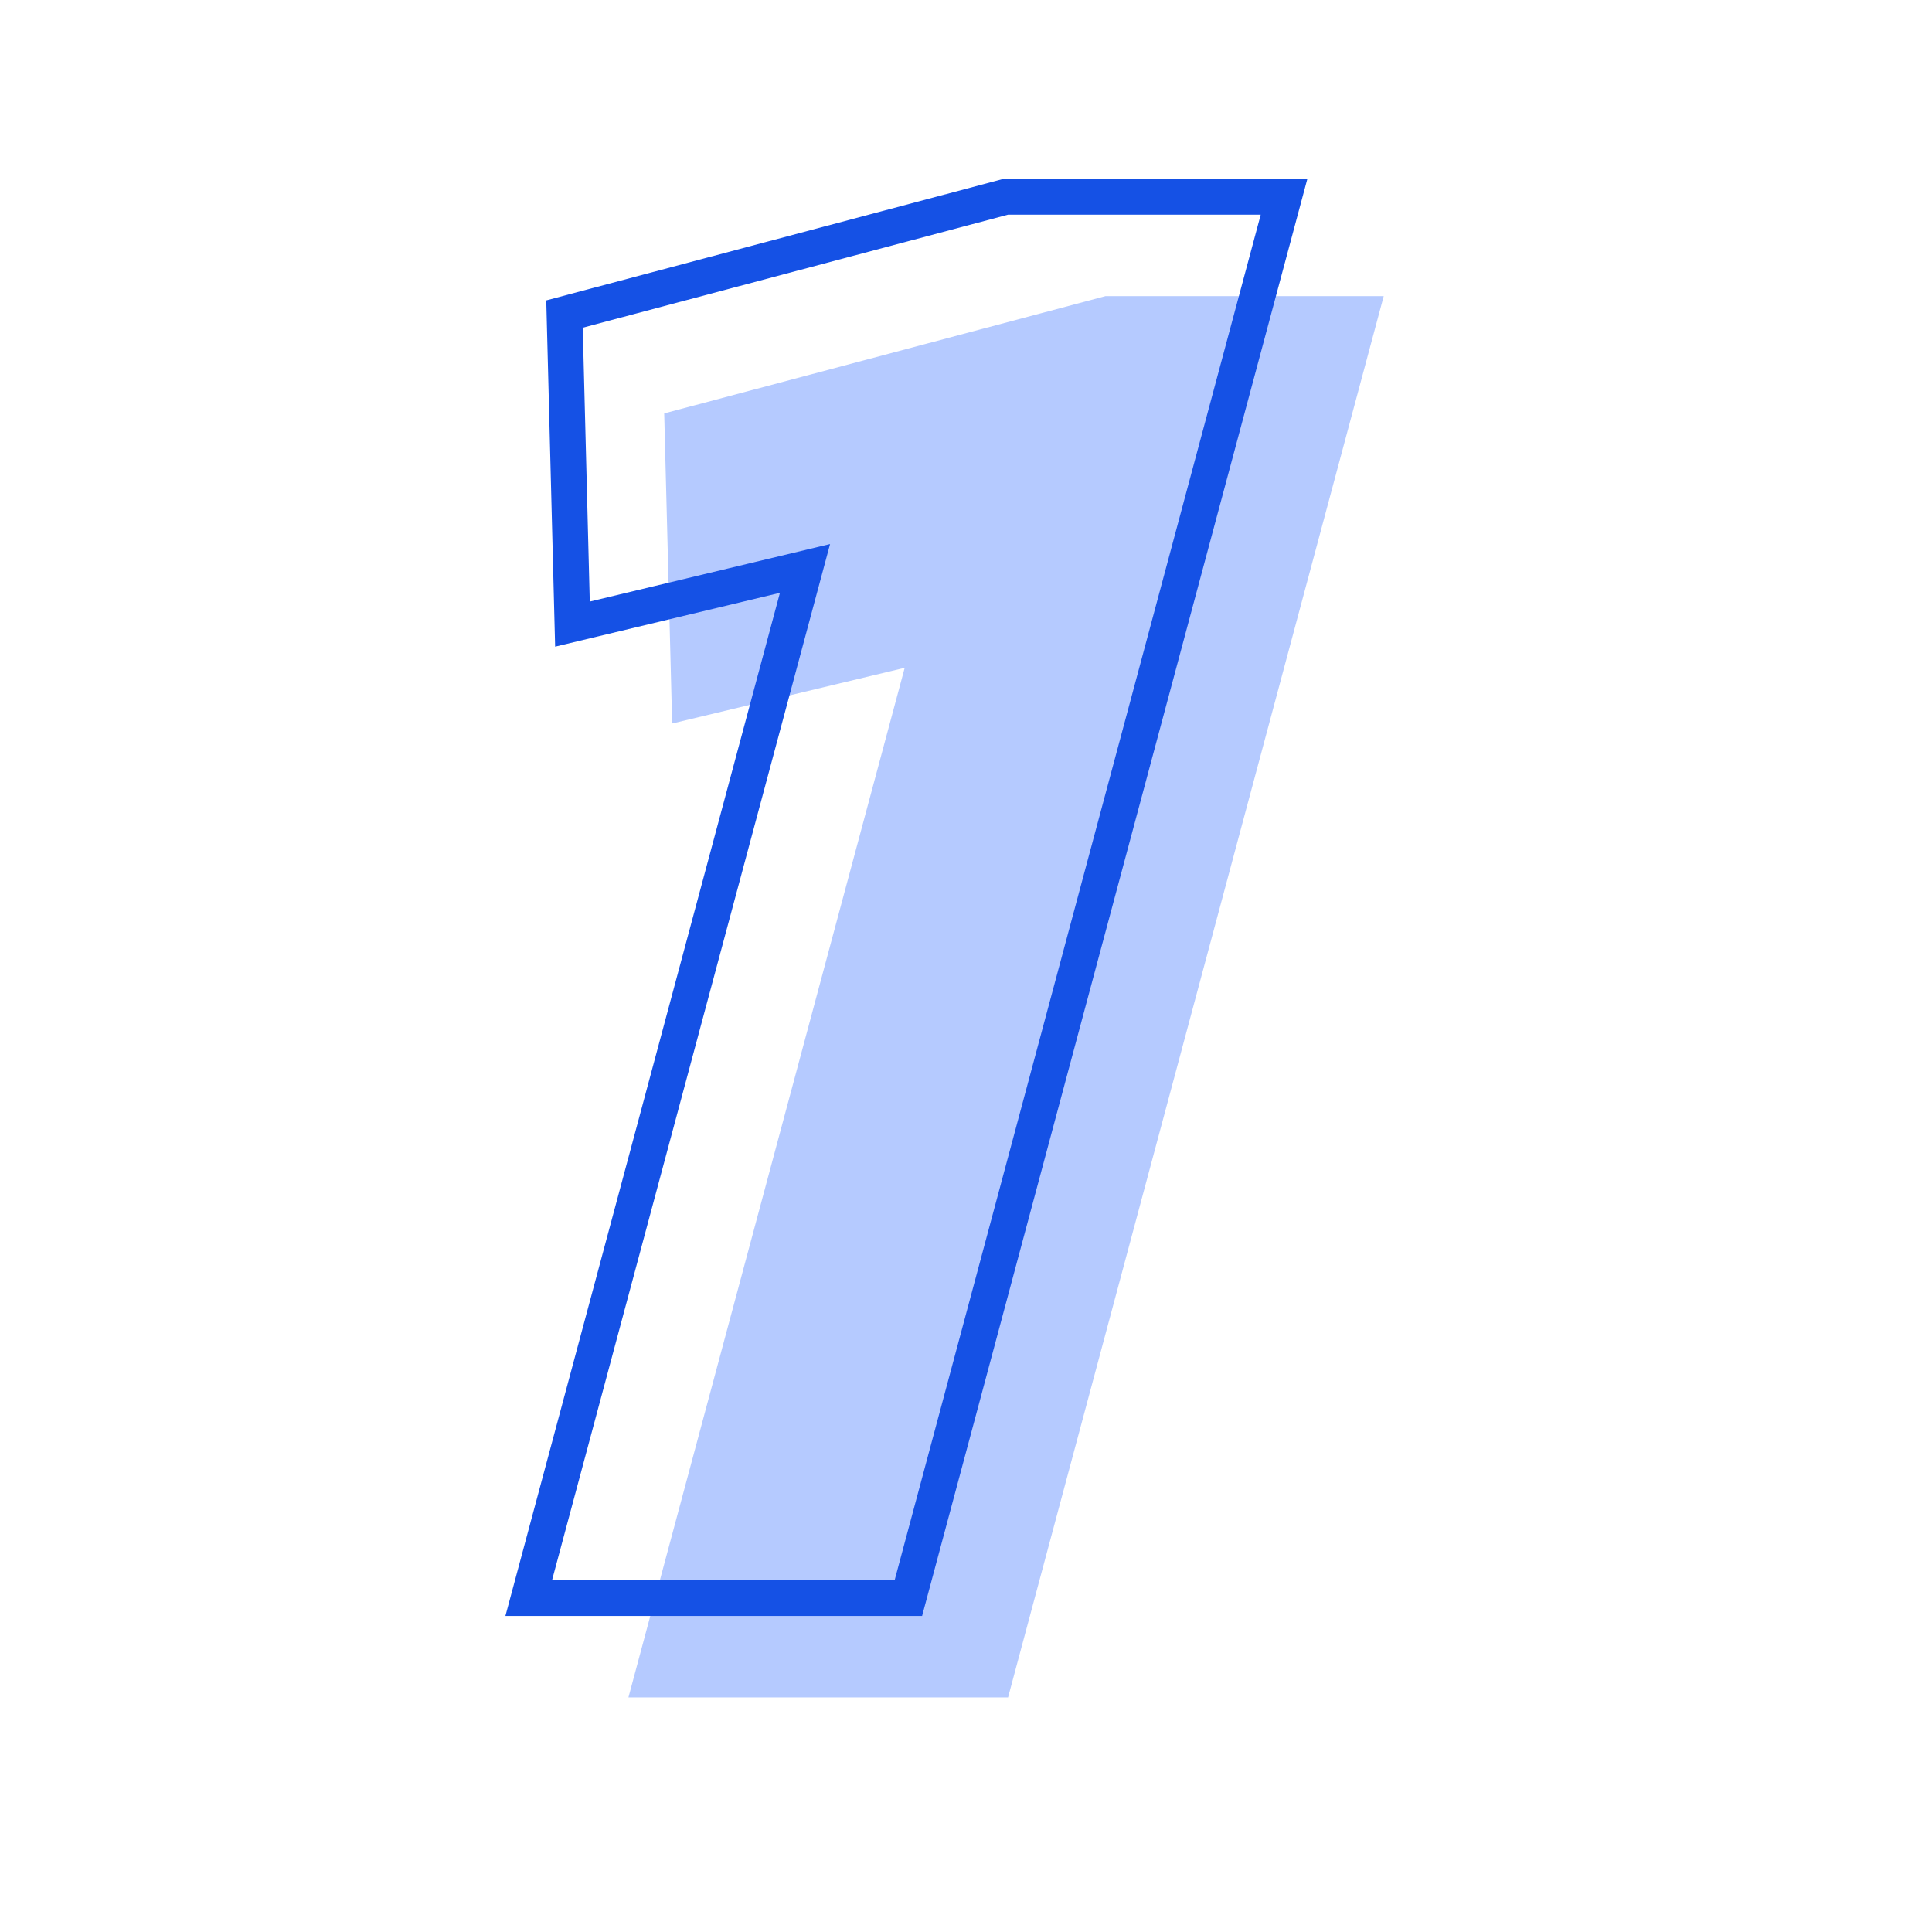
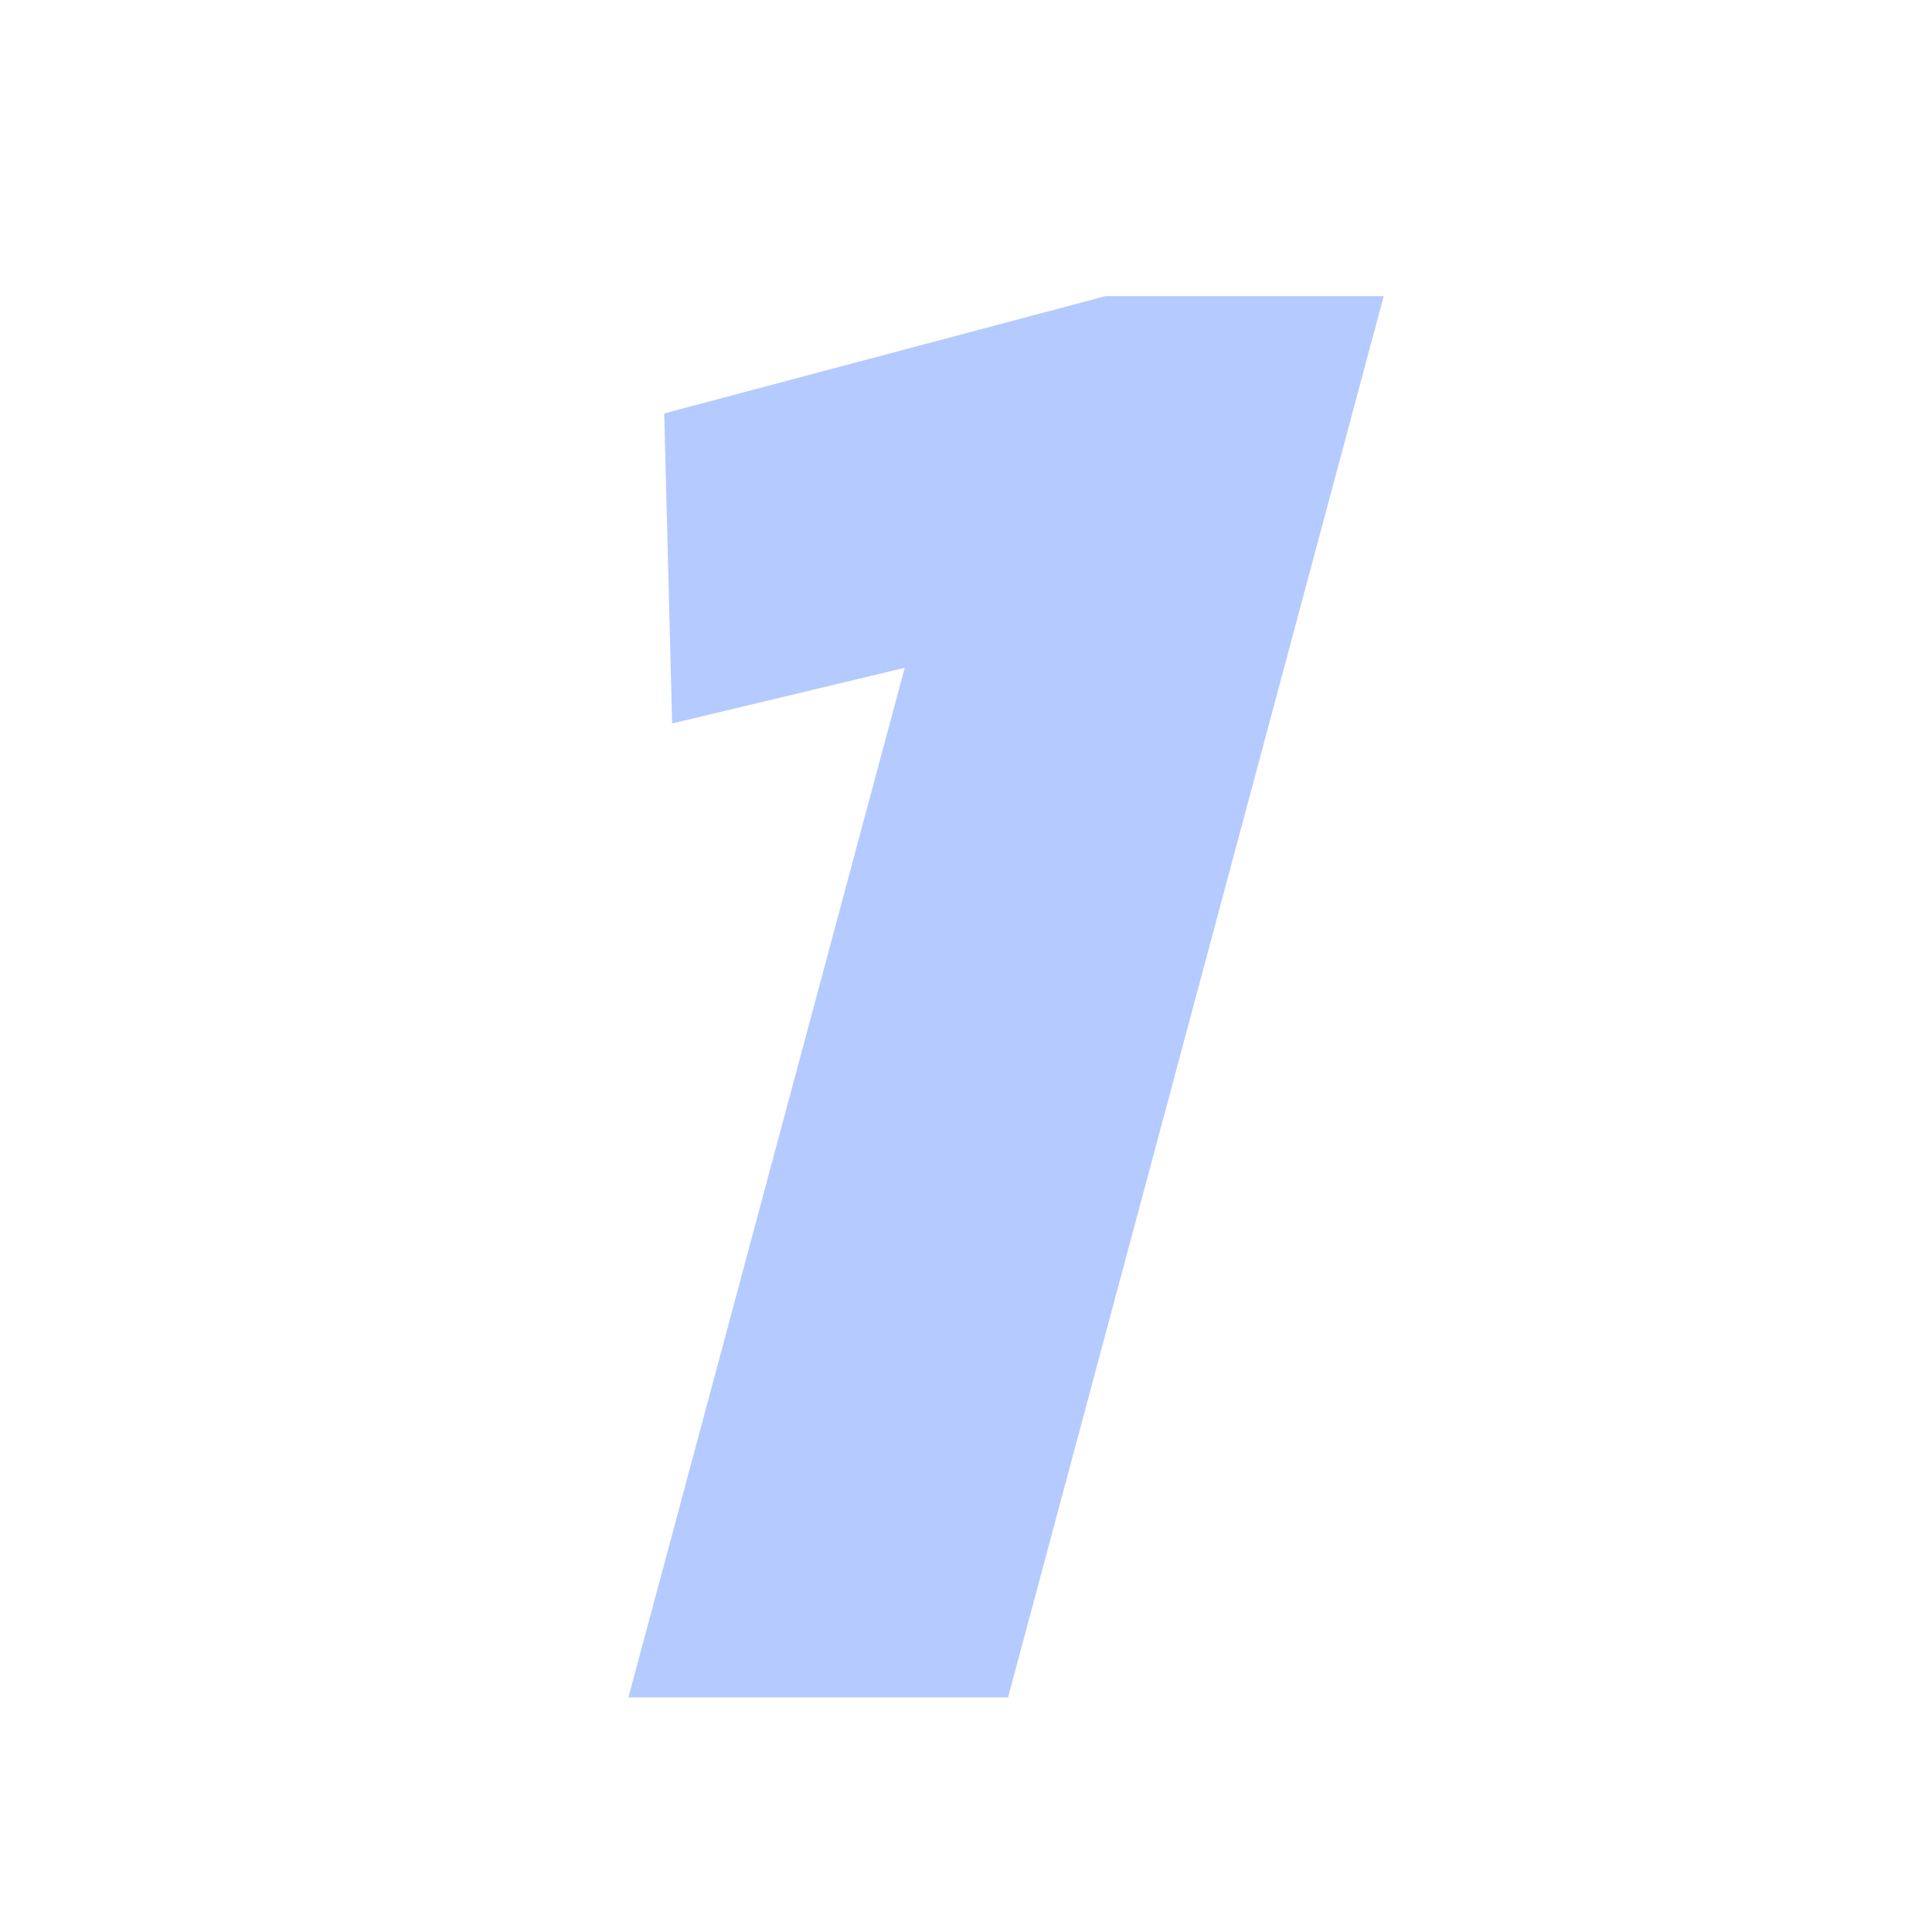
<svg xmlns="http://www.w3.org/2000/svg" fill="none" viewBox="0 0 81 80">
  <path fill="#B5CAFF" d="M26.347 71.166 37.93 27.999l-9.75 2.334-.333-13 18.5-4.917h11.666l-15.75 58.75H26.347Z" />
-   <path stroke="#1551E5" stroke-width="1.5" d="M22.167 67 33.75 23.833 24 26.167l-.333-13 18.5-4.917h11.667L38.084 67H22.167Z" />
</svg>